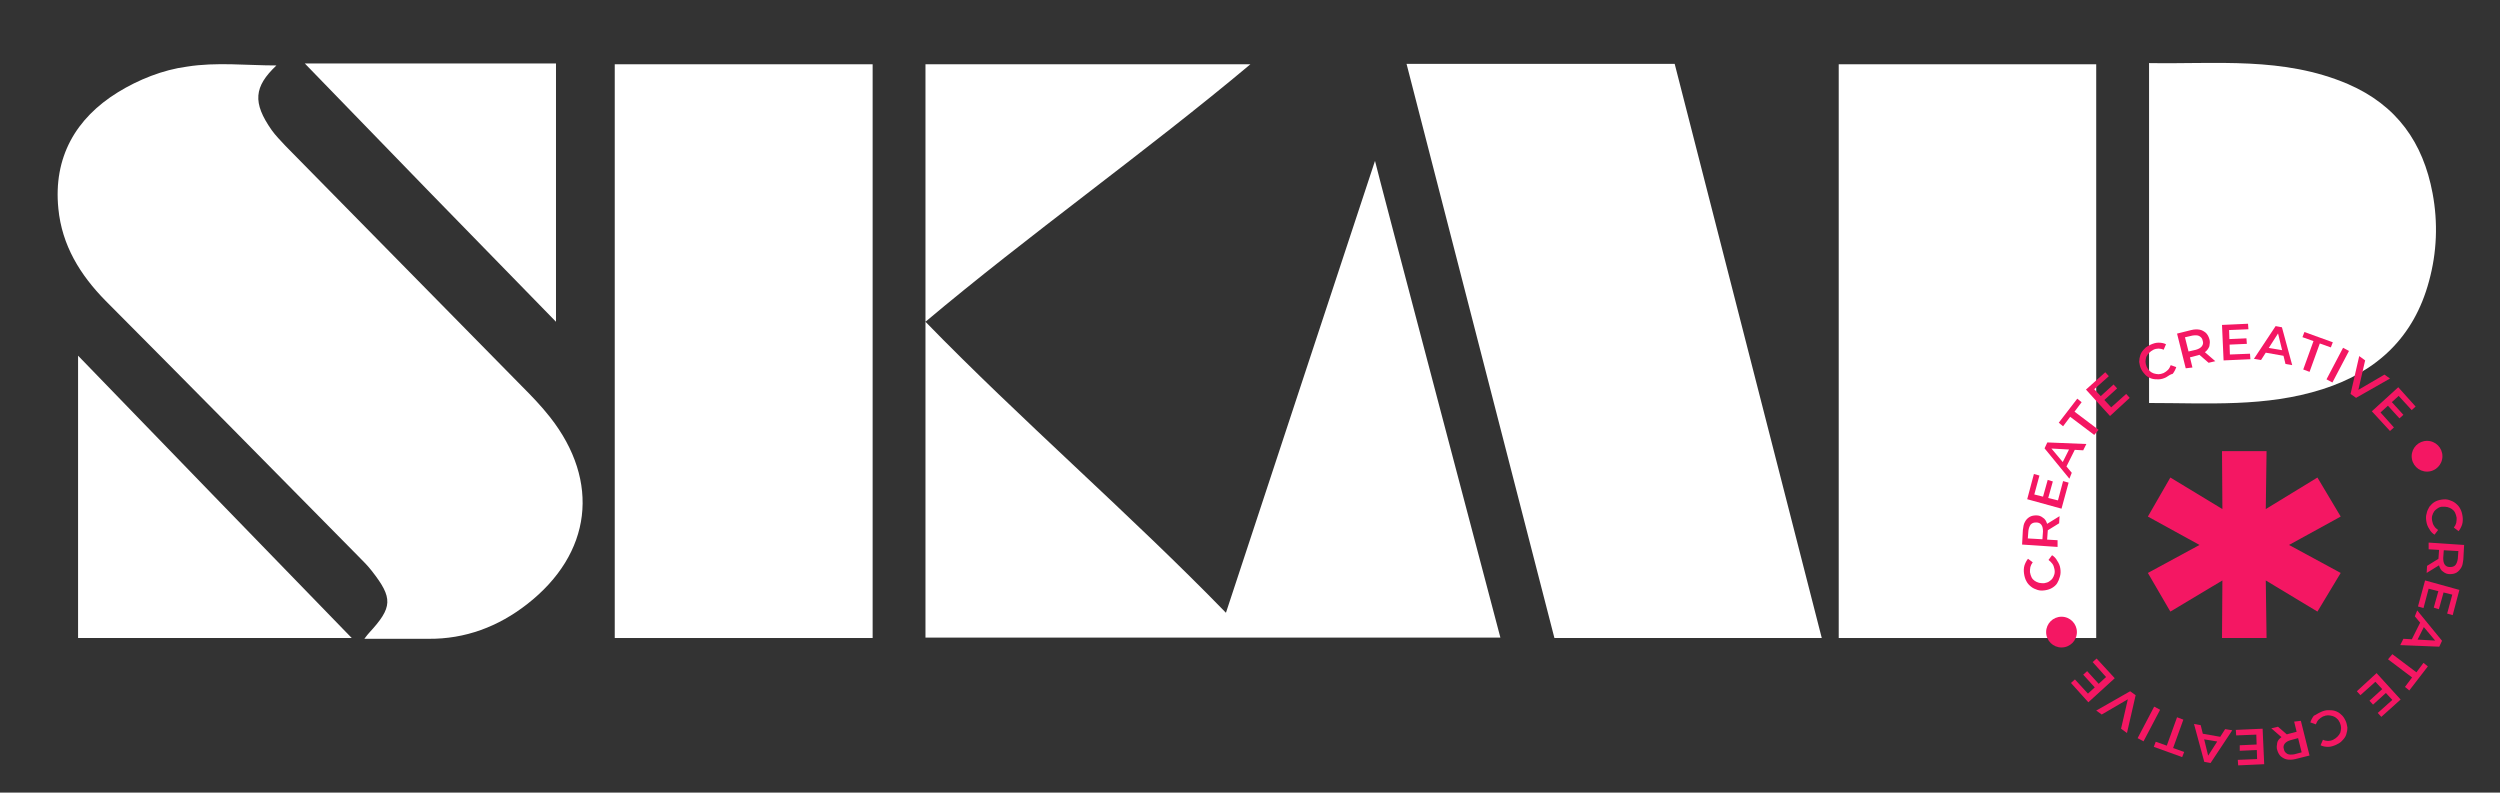
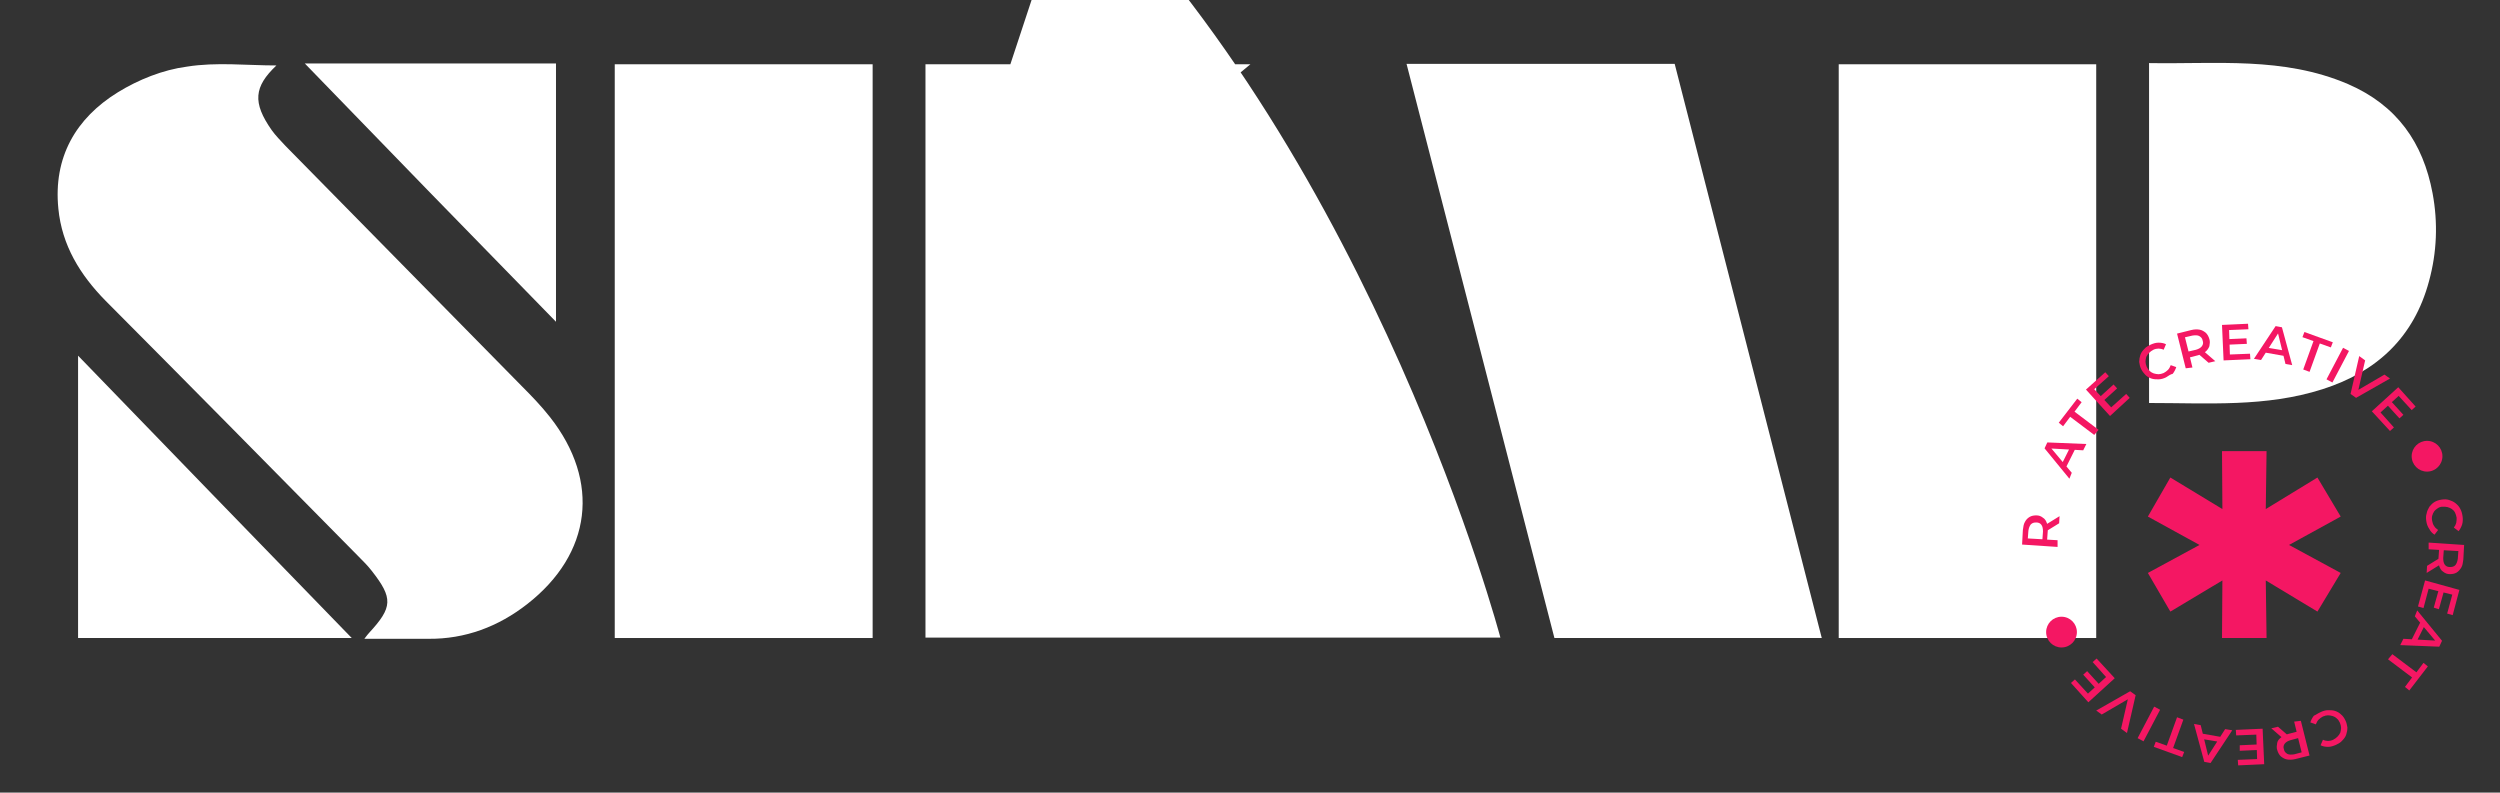
<svg xmlns="http://www.w3.org/2000/svg" id="Layer_1" x="0px" y="0px" viewBox="0 0 634 201" style="enable-background:new 0 0 634 201;" xml:space="preserve">
  <rect x="0" y="0" width="634" height="201" fill="#333333" stroke="none" />
  <style type="text/css">	.st0{fill:#F41763;}	.st1{fill:#FFFFFF;}</style>
  <g>
    <g>
      <polygon class="st0" points="580.5,138.2 593.6,145.3 587.7,155.1 574.6,147.2 574.8,161.8 563.5,161.8 563.6,147.2 550.4,155.1    544.7,145.3 557.8,138.2 544.7,131 550.4,121.1 563.6,129.1 563.5,114.4 574.8,114.4 574.6,129.1 587.7,121.1 593.6,131   " />
    </g>
    <g>
      <g>
-         <path class="st1" d="M380.5,161.7H234.7V16.3h82.4c-26.1,21.9-56.4,43.4-82.4,65.3c23.8,24.5,52,48.9,76.2,73.8    c12.7-38.5,25.2-76.5,37.8-114.6C348.9,42,380.5,161.7,380.5,161.7z" />
+         <path class="st1" d="M380.5,161.7H234.7V16.3h82.4c-26.1,21.9-56.4,43.4-82.4,65.3c12.7-38.5,25.2-76.5,37.8-114.6C348.9,42,380.5,161.7,380.5,161.7z" />
      </g>
      <g>
        <path class="st1" d="M356.7,16.2h68c12.4,48.3,24.8,96.8,37.3,145.6h-67.8L356.7,16.2z" />
      </g>
      <g>
        <path class="st1" d="M221.3,161.8h-65.4V16.3h65.4V161.8z" />
      </g>
      <g>
        <path class="st1" d="M531.6,161.8h-65.3V16.3h65.3V161.8z" />
      </g>
      <g>
        <path class="st1" d="M70.1,16.6c-5.7,5.4-6.1,9.4-1.2,16.4c1,1.4,2.3,2.7,3.5,4c20,20.3,39.9,40.6,59.9,60.9    c2.5,2.5,5,5.1,7.2,7.9c12.8,16.3,10.6,34.6-5.8,47.4c-7.3,5.7-15.7,8.9-25.1,8.8c-5.2,0-10.4,0-16.2,0c0.7-0.9,0.9-1.2,1.2-1.5    c6-6.5,6.1-8.8,0.7-15.7c-1-1.3-2.2-2.5-3.4-3.7c-21.3-21.6-42.7-43.3-64.1-64.8c-6.5-6.6-11.1-14.1-12-23.4    c-1.3-13,4.4-22.9,15.1-29.5c5.2-3.2,11.4-5.7,17.5-6.5C54.9,15.7,62.6,16.6,70.1,16.6z" />
      </g>
      <g>
        <path class="st1" d="M545,102.2V16c17.1,0.3,34-1.7,50.4,5.3c12.5,5.4,19.1,14.9,21.5,27.7c1.4,7.5,1.1,15-0.9,22.3    c-3.8,14.2-13.2,23-27,27.4C574.6,103.3,560,102.2,545,102.2L545,102.2z" />
      </g>
      <g>
        <path class="st1" d="M89.2,161.8H19.8V90.2C43,114.2,65.8,137.7,89.2,161.8z" />
      </g>
      <g>
        <path class="st1" d="M77.3,16.1H141v65.5C119.2,59.3,97.8,37.3,77.3,16.1z" />
      </g>
    </g>
    <g>
      <g>
-         <path class="st0" d="M522.5,144.2c0.1,0.7,0.1,1.3-0.1,2s-0.4,1.2-0.7,1.7s-0.8,0.9-1.3,1.2c-0.5,0.3-1.1,0.5-1.8,0.6    c-0.7,0.1-1.3,0.1-1.9-0.1c-0.6-0.2-1.1-0.4-1.6-0.8c-0.5-0.4-0.9-0.8-1.2-1.4c-0.3-0.5-0.5-1.2-0.6-1.9    c-0.1-0.7-0.1-1.4,0.1-2.1c0.2-0.6,0.5-1.2,0.9-1.7l1.2,0.9c-0.3,0.4-0.5,0.8-0.6,1.2c-0.1,0.4-0.1,0.9-0.1,1.3    c0.1,0.5,0.2,0.9,0.4,1.3c0.2,0.4,0.5,0.7,0.8,0.9c0.3,0.2,0.7,0.4,1.1,0.5c0.4,0.1,0.8,0.1,1.3,0.1c0.5-0.1,0.9-0.2,1.2-0.4    s0.7-0.5,0.9-0.8s0.4-0.7,0.5-1.1c0.1-0.4,0.1-0.9,0-1.3s-0.2-0.9-0.5-1.3s-0.6-0.7-1-1l0.9-1.2c0.5,0.3,1,0.8,1.3,1.4    C522.1,142.8,522.4,143.4,522.5,144.2z" />
        <path class="st0" d="M521.8,138.7l-9-0.6l0.2-3.7c0.1-0.8,0.2-1.5,0.5-2c0.3-0.6,0.7-1,1.2-1.3c0.5-0.3,1.1-0.4,1.7-0.4    c0.7,0,1.2,0.2,1.7,0.6c0.5,0.3,0.8,0.8,1,1.4c0.2,0.6,0.3,1.3,0.2,2.1l-0.2,2.8l-0.7-0.8l3.4,0.2L521.8,138.7z M518.7,136.8    l-0.8,0.7l0.2-2.7c0-0.7-0.1-1.3-0.4-1.7s-0.7-0.6-1.3-0.6c-0.6,0-1,0.1-1.4,0.5c-0.3,0.4-0.5,0.9-0.6,1.6l-0.2,2.7l-0.8-0.8    L518.7,136.8z M522.2,132.7l-3.4,2.1l0.1-1.8l3.4-2.1L522.2,132.7z" />
-         <path class="st0" d="M521.9,126.9l1.3-4.9l1.4,0.4l-1.8,6.6l-8.7-2.4l1.7-6.4l1.4,0.4l-1.3,4.8L521.9,126.9z M518.1,126l1.2-4.3    l1.3,0.4l-1.2,4.3L518.1,126z" />
        <path class="st0" d="M524.8,121.4l-6.3-7.7l0.7-1.5l9.9,0.4l-0.8,1.6l-8.9-0.5l0.3-0.6l5.7,6.8L524.8,121.4z M523.8,118.8l-1-1    l2.2-4.4l1.4,0.2L523.8,118.8z" />
        <path class="st0" d="M531.1,110.3l-6.1-4.6l-1.8,2.4l-1.1-0.9l4.7-6.1l1.1,0.9l-1.8,2.4l6.1,4.6L531.1,110.3z" />
        <path class="st0" d="M535.4,103.3l3.8-3.4l0.9,1l-5,4.6l-6.1-6.7l4.9-4.4l0.9,1l-3.7,3.3L535.4,103.3z M532.7,100.5l3.3-3l0.9,1    l-3.3,3L532.7,100.5z" />
        <path class="st0" d="M549.3,95.7c-0.6,0.3-1.3,0.5-1.9,0.5c-0.6,0-1.2,0-1.8-0.2c-0.6-0.2-1.1-0.5-1.5-0.9s-0.8-0.9-1.1-1.5    c-0.3-0.6-0.4-1.2-0.5-1.8c0-0.6,0.1-1.2,0.3-1.8c0.2-0.6,0.6-1.1,1-1.5c0.4-0.5,1-0.8,1.6-1.1c0.7-0.3,1.3-0.5,2-0.5    s1.3,0.1,1.9,0.4l-0.6,1.4c-0.4-0.2-0.9-0.3-1.3-0.3c-0.4,0-0.9,0.1-1.3,0.3c-0.4,0.2-0.8,0.5-1.1,0.8c-0.3,0.3-0.5,0.6-0.7,1    c-0.1,0.4-0.2,0.8-0.2,1.2c0,0.4,0.1,0.8,0.3,1.3c0.2,0.4,0.4,0.8,0.8,1.1c0.3,0.3,0.7,0.5,1,0.6c0.4,0.1,0.8,0.2,1.2,0.2    c0.4,0,0.8-0.1,1.3-0.3c0.4-0.2,0.8-0.5,1.1-0.8c0.3-0.3,0.5-0.7,0.7-1.2l1.4,0.5c-0.2,0.6-0.5,1.2-0.9,1.7    C550.5,94.9,549.9,95.3,549.3,95.7z" />
        <path class="st0" d="M554.3,93.4l-2.2-8.8l3.6-0.9c0.8-0.2,1.5-0.2,2.1-0.1c0.6,0.1,1.1,0.4,1.6,0.8c0.4,0.4,0.7,0.9,0.9,1.6    c0.2,0.6,0.1,1.2,0,1.8c-0.2,0.5-0.5,1-1,1.4s-1.1,0.7-1.9,0.9l-2.7,0.7l0.5-0.9l0.8,3.3L554.3,93.4z M555.2,89.9l-0.9-0.6    l2.6-0.6c0.7-0.2,1.2-0.5,1.5-0.9c0.3-0.4,0.4-0.9,0.2-1.4c-0.1-0.6-0.4-0.9-0.9-1.2c-0.4-0.2-1-0.2-1.7-0.1l-2.6,0.6l0.5-1    L555.2,89.9z M560.1,92l-3-2.6l1.7-0.4l3,2.6L560.1,92z" />
        <path class="st0" d="M565.5,89.9l5.1-0.2l0.1,1.4l-6.8,0.3l-0.4-9l6.6-0.3l0.1,1.4l-4.9,0.2L565.5,89.9z M565.2,86l4.5-0.2    l0.1,1.4l-4.5,0.2L565.2,86z" />
        <path class="st0" d="M571.6,91l5.5-8.3l1.6,0.3l2.6,9.6l-1.7-0.3l-2.1-8.6l0.7,0.1l-4.8,7.5L571.6,91z M573.8,89.3l0.7-1.2    l4.8,0.8l0.2,1.4L573.8,89.3z" />
        <path class="st0" d="M584.1,93.7l2.6-7.2l-2.8-1l0.5-1.3l7.2,2.6l-0.5,1.3l-2.8-1l-2.6,7.2L584.1,93.7z" />
        <path class="st0" d="M590,96.2l4.2-8l1.5,0.8l-4.2,8L590,96.2z" />
        <path class="st0" d="M596.1,99.9l2.2-9.6l1.5,1.1l-2,8.7l-0.8-0.6l7.7-4.5l1.4,1l-8.6,4.9L596.1,99.9z" />
        <path class="st0" d="M603.7,104.6l3.4,3.8l-1,0.9l-4.6-5l6.7-6.1l4.4,4.9l-1,0.9l-3.3-3.6L603.7,104.6z M606.5,101.9l3,3.3    l-1,0.9l-3-3.3L606.5,101.9z" />
      </g>
      <g>
        <path class="st0" d="M615.3,132.1c-0.1-0.7-0.1-1.3,0.1-1.9c0.1-0.6,0.4-1.2,0.7-1.7c0.4-0.5,0.8-0.9,1.3-1.2    c0.5-0.3,1.1-0.5,1.8-0.6c0.7-0.1,1.3-0.1,1.9,0.1c0.6,0.2,1.1,0.4,1.6,0.8c0.5,0.4,0.9,0.8,1.2,1.4c0.3,0.5,0.5,1.2,0.6,1.9    c0.1,0.7,0.1,1.4-0.1,2.1c-0.2,0.6-0.5,1.2-0.9,1.7l-1.2-0.9c0.3-0.4,0.5-0.8,0.6-1.2c0.1-0.4,0.1-0.9,0.1-1.3    c-0.1-0.5-0.2-0.9-0.4-1.3c-0.2-0.4-0.5-0.7-0.8-0.9c-0.3-0.2-0.7-0.4-1.1-0.5c-0.4-0.1-0.8-0.1-1.3-0.1s-0.9,0.2-1.2,0.4    s-0.7,0.5-0.9,0.8c-0.2,0.3-0.4,0.7-0.5,1.1c-0.1,0.4-0.1,0.9,0,1.3c0.1,0.5,0.2,0.9,0.5,1.3c0.2,0.4,0.6,0.7,1,1l-0.9,1.2    c-0.5-0.3-1-0.8-1.3-1.4C615.6,133.5,615.4,132.8,615.3,132.1z" />
        <path class="st0" d="M615.5,143.5l3.4-2.1l-0.1,1.8l-3.4,2.1L615.5,143.5z M615.9,137.6l9,0.6l-0.2,3.7c-0.1,0.8-0.2,1.5-0.5,2    s-0.7,1-1.2,1.3c-0.5,0.3-1.1,0.4-1.7,0.4c-0.7,0-1.2-0.2-1.7-0.6c-0.5-0.3-0.8-0.8-1-1.4c-0.2-0.6-0.3-1.3-0.2-2.1l0.2-2.8    l0.7,0.8l-3.4-0.2L615.9,137.6z M619,139.5l0.8-0.7l-0.2,2.7c0,0.7,0.1,1.3,0.4,1.7c0.3,0.4,0.7,0.6,1.3,0.6c0.6,0,1-0.1,1.4-0.5    c0.3-0.4,0.5-0.9,0.6-1.6l0.2-2.7l0.8,0.8L619,139.5z" />
        <path class="st0" d="M615.9,149.3l-1.3,4.9l-1.4-0.4l1.8-6.6l8.7,2.4l-1.7,6.4l-1.4-0.4l1.3-4.8L615.9,149.3z M619.7,150.2    l-1.2,4.3l-1.3-0.4l1.2-4.3L619.7,150.2z" />
        <path class="st0" d="M613,154.8l6.3,7.7l-0.7,1.5l-9.9-0.4l0.8-1.6l8.9,0.5l-0.3,0.6l-5.7-6.8L613,154.8z M614,157.4l1,1    l-2.2,4.4l-1.4-0.2L614,157.4z" />
        <path class="st0" d="M606.7,165.9l6.1,4.6l1.8-2.4l1.1,0.9l-4.7,6.1l-1.1-0.9l1.8-2.4l-6.1-4.6L606.7,165.9z" />
-         <path class="st0" d="M602.4,172.9l-3.8,3.4l-0.9-1l5-4.6l6.1,6.7l-4.9,4.4l-0.9-1l3.7-3.3L602.4,172.9z M605.1,175.7l-3.3,3    l-0.9-1l3.3-3L605.1,175.7z" />
        <path class="st0" d="M588.5,180.6c0.6-0.3,1.3-0.5,1.9-0.5c0.6,0,1.2,0,1.8,0.2c0.6,0.2,1.1,0.5,1.5,0.9c0.5,0.4,0.8,0.9,1.1,1.5    c0.3,0.6,0.4,1.2,0.5,1.8c0,0.6-0.1,1.2-0.3,1.8c-0.2,0.6-0.6,1.1-1,1.5c-0.4,0.5-1,0.8-1.6,1.1c-0.7,0.3-1.3,0.5-2,0.5    c-0.7,0-1.3-0.1-1.9-0.4l0.6-1.4c0.4,0.2,0.9,0.3,1.3,0.3c0.4,0,0.9-0.1,1.3-0.3c0.4-0.2,0.8-0.5,1.1-0.8s0.5-0.6,0.7-1    c0.1-0.4,0.2-0.8,0.2-1.2c0-0.4-0.1-0.8-0.3-1.3c-0.2-0.4-0.4-0.8-0.8-1.1c-0.3-0.3-0.7-0.5-1-0.6c-0.4-0.1-0.8-0.2-1.2-0.2    c-0.4,0-0.8,0.1-1.3,0.3c-0.4,0.2-0.8,0.5-1.1,0.8c-0.3,0.3-0.5,0.7-0.7,1.2l-1.4-0.5c0.2-0.6,0.5-1.2,0.9-1.7    C587.3,181.3,587.8,180.9,588.5,180.6z" />
        <path class="st0" d="M577.7,184.3l3,2.6l-1.7,0.4l-3-2.6L577.7,184.3z M583.5,182.8l2.2,8.8l-3.6,0.9c-0.8,0.2-1.5,0.2-2.1,0.1    c-0.6-0.1-1.1-0.4-1.6-0.8c-0.4-0.4-0.7-0.9-0.9-1.6c-0.2-0.6-0.1-1.2,0-1.8s0.5-1,1-1.4c0.5-0.4,1.1-0.7,1.9-0.9l2.7-0.7    l-0.5,0.9l-0.8-3.3L583.5,182.8z M582.6,186.4l0.9,0.6l-2.6,0.7c-0.7,0.2-1.2,0.5-1.5,0.9c-0.3,0.4-0.4,0.9-0.2,1.4    c0.1,0.6,0.4,0.9,0.9,1.2c0.4,0.2,1,0.2,1.7,0.1l2.6-0.7l-0.5,1L582.6,186.4z" />
        <path class="st0" d="M572.2,186.3l-5.1,0.2l-0.1-1.4l6.8-0.3l0.4,9l-6.6,0.3l-0.1-1.4l4.9-0.2L572.2,186.3z M572.5,190.2    l-4.5,0.2L568,189l4.5-0.2L572.5,190.2z" />
        <path class="st0" d="M566.1,185.2l-5.5,8.3l-1.6-0.3l-2.6-9.6l1.7,0.3l2.1,8.6l-0.7-0.1l4.8-7.5L566.1,185.2z M563.9,187    l-0.7,1.2l-4.8-0.8l-0.2-1.4L563.9,187z" />
        <path class="st0" d="M553.7,182.5l-2.6,7.2l2.8,1l-0.5,1.3l-7.2-2.6l0.5-1.3l2.8,1l2.6-7.2L553.7,182.5z" />
        <path class="st0" d="M547.8,180l-4.2,8l-1.5-0.8l4.2-8L547.8,180z" />
        <path class="st0" d="M541.6,176.3l-2.2,9.6l-1.5-1.1l2-8.7l0.8,0.6l-7.7,4.5l-1.4-1l8.6-4.9L541.6,176.3z" />
        <path class="st0" d="M534.1,171.7l-3.4-3.8l1-0.9l4.6,5l-6.7,6.1l-4.4-4.9l1-0.9l3.3,3.6L534.1,171.7z M531.3,174.4l-3-3.3l1-0.9    l3,3.3L531.3,174.4z" />
      </g>
      <g>
        <circle class="st0" cx="522.8" cy="160.3" r="3.9" />
      </g>
      <g>
        <circle class="st0" cx="615.5" cy="115.7" r="3.9" />
      </g>
    </g>
  </g>
</svg>